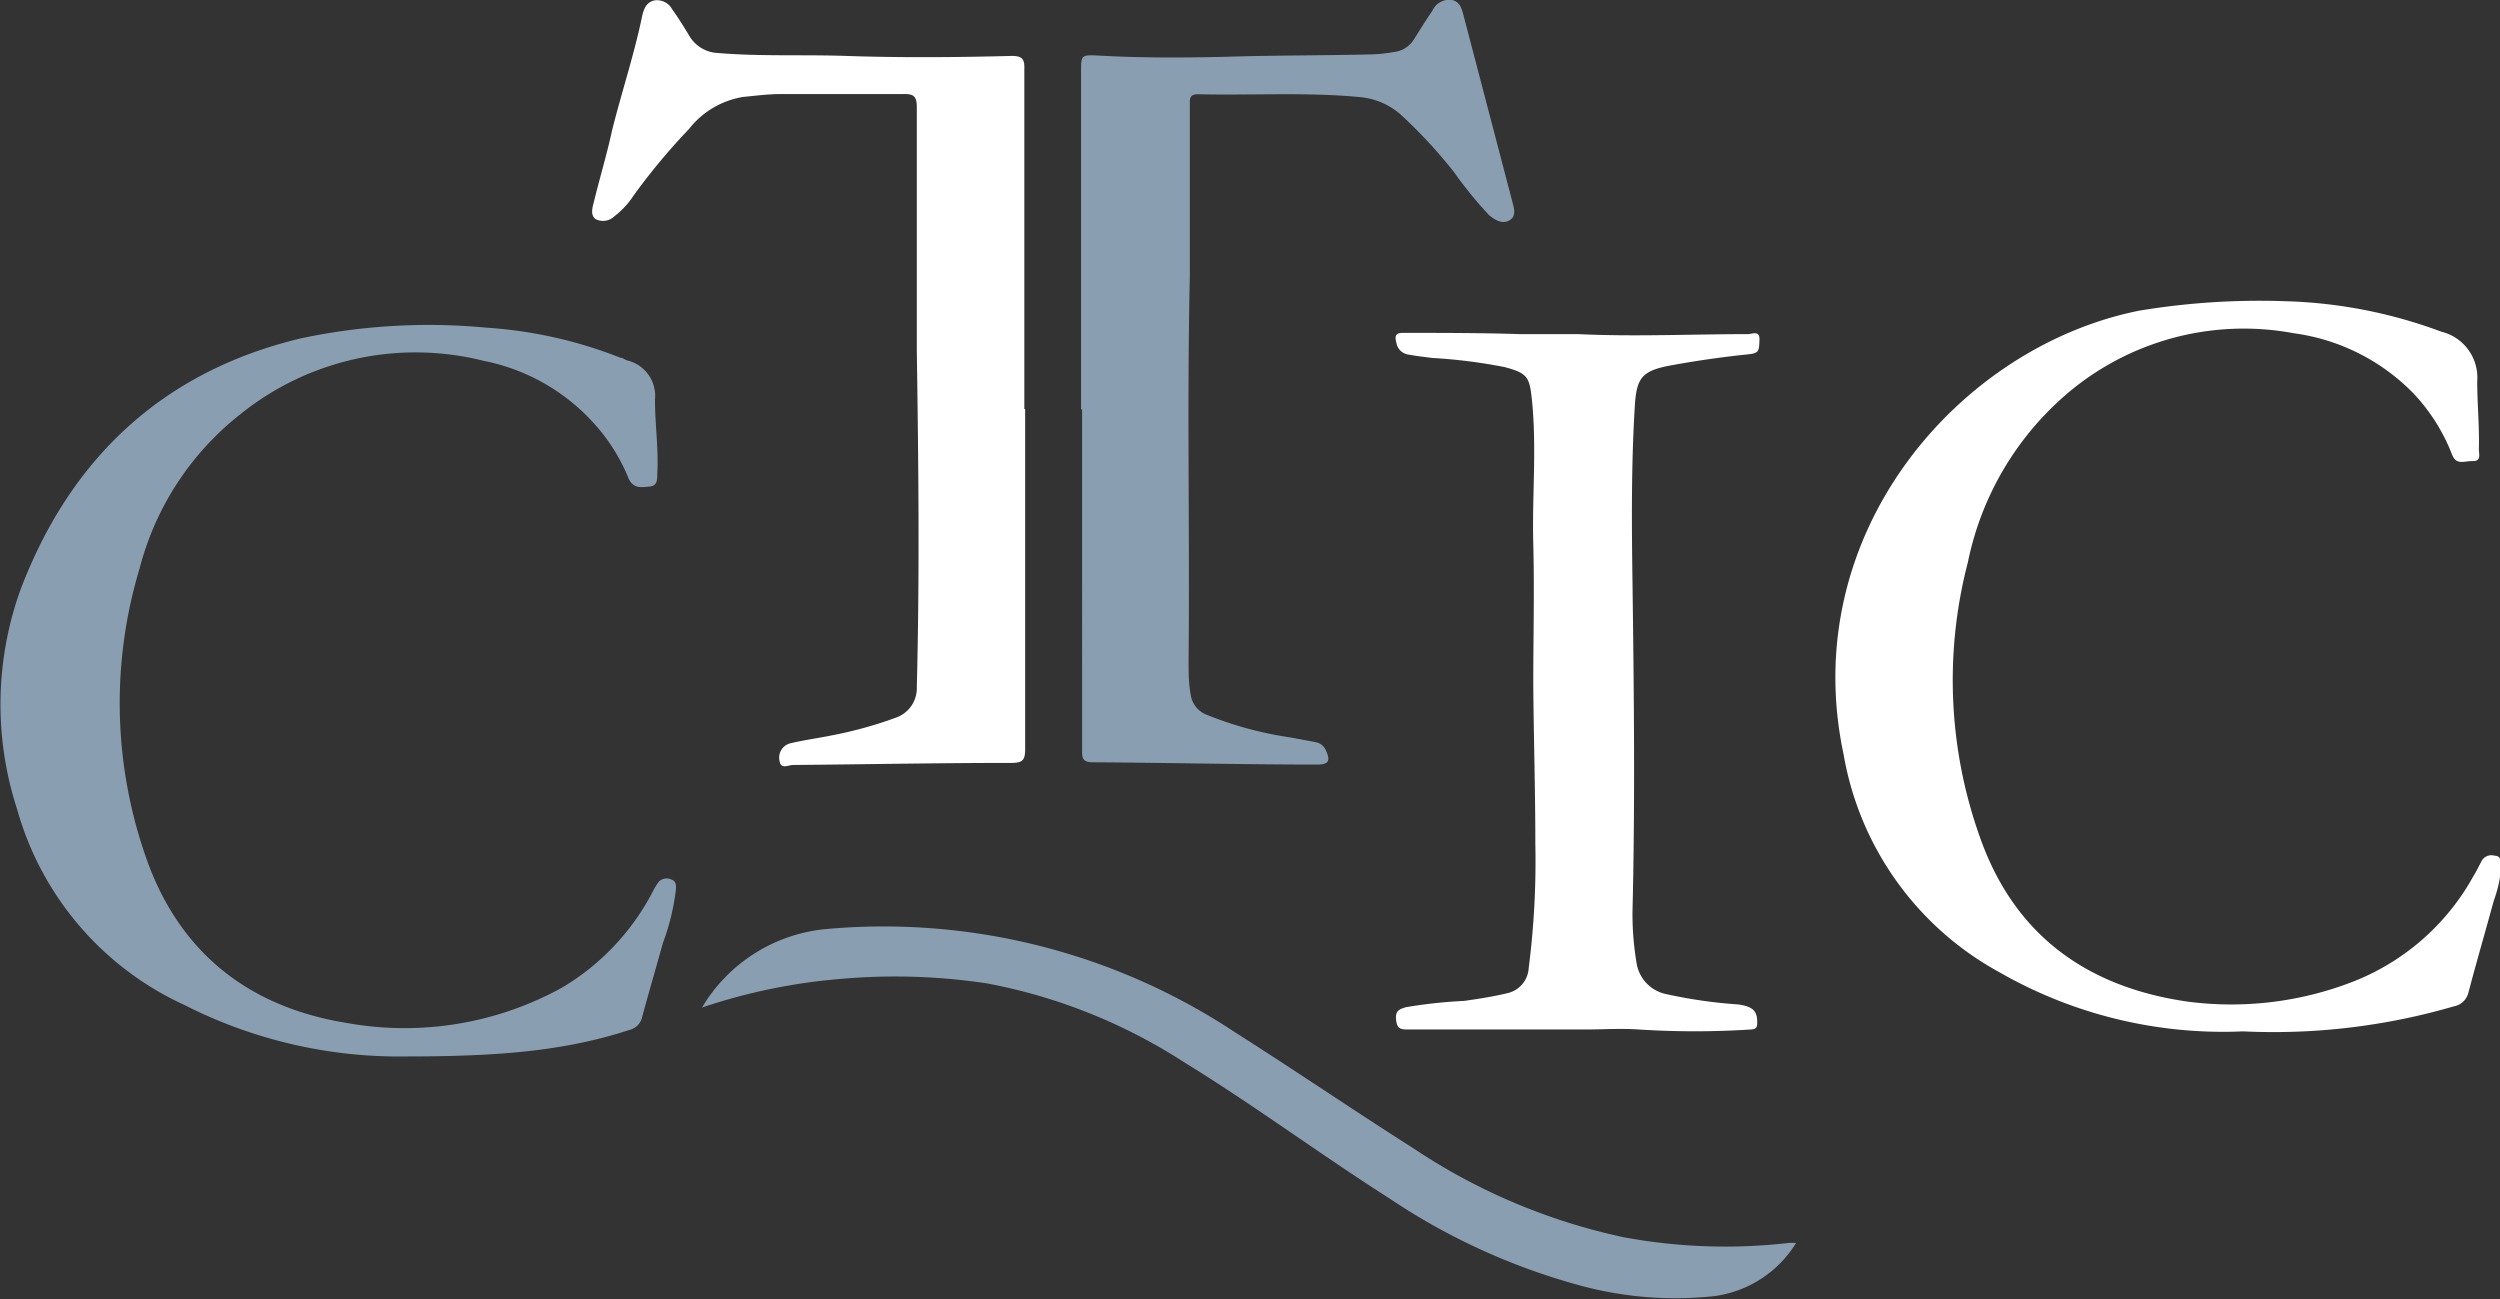
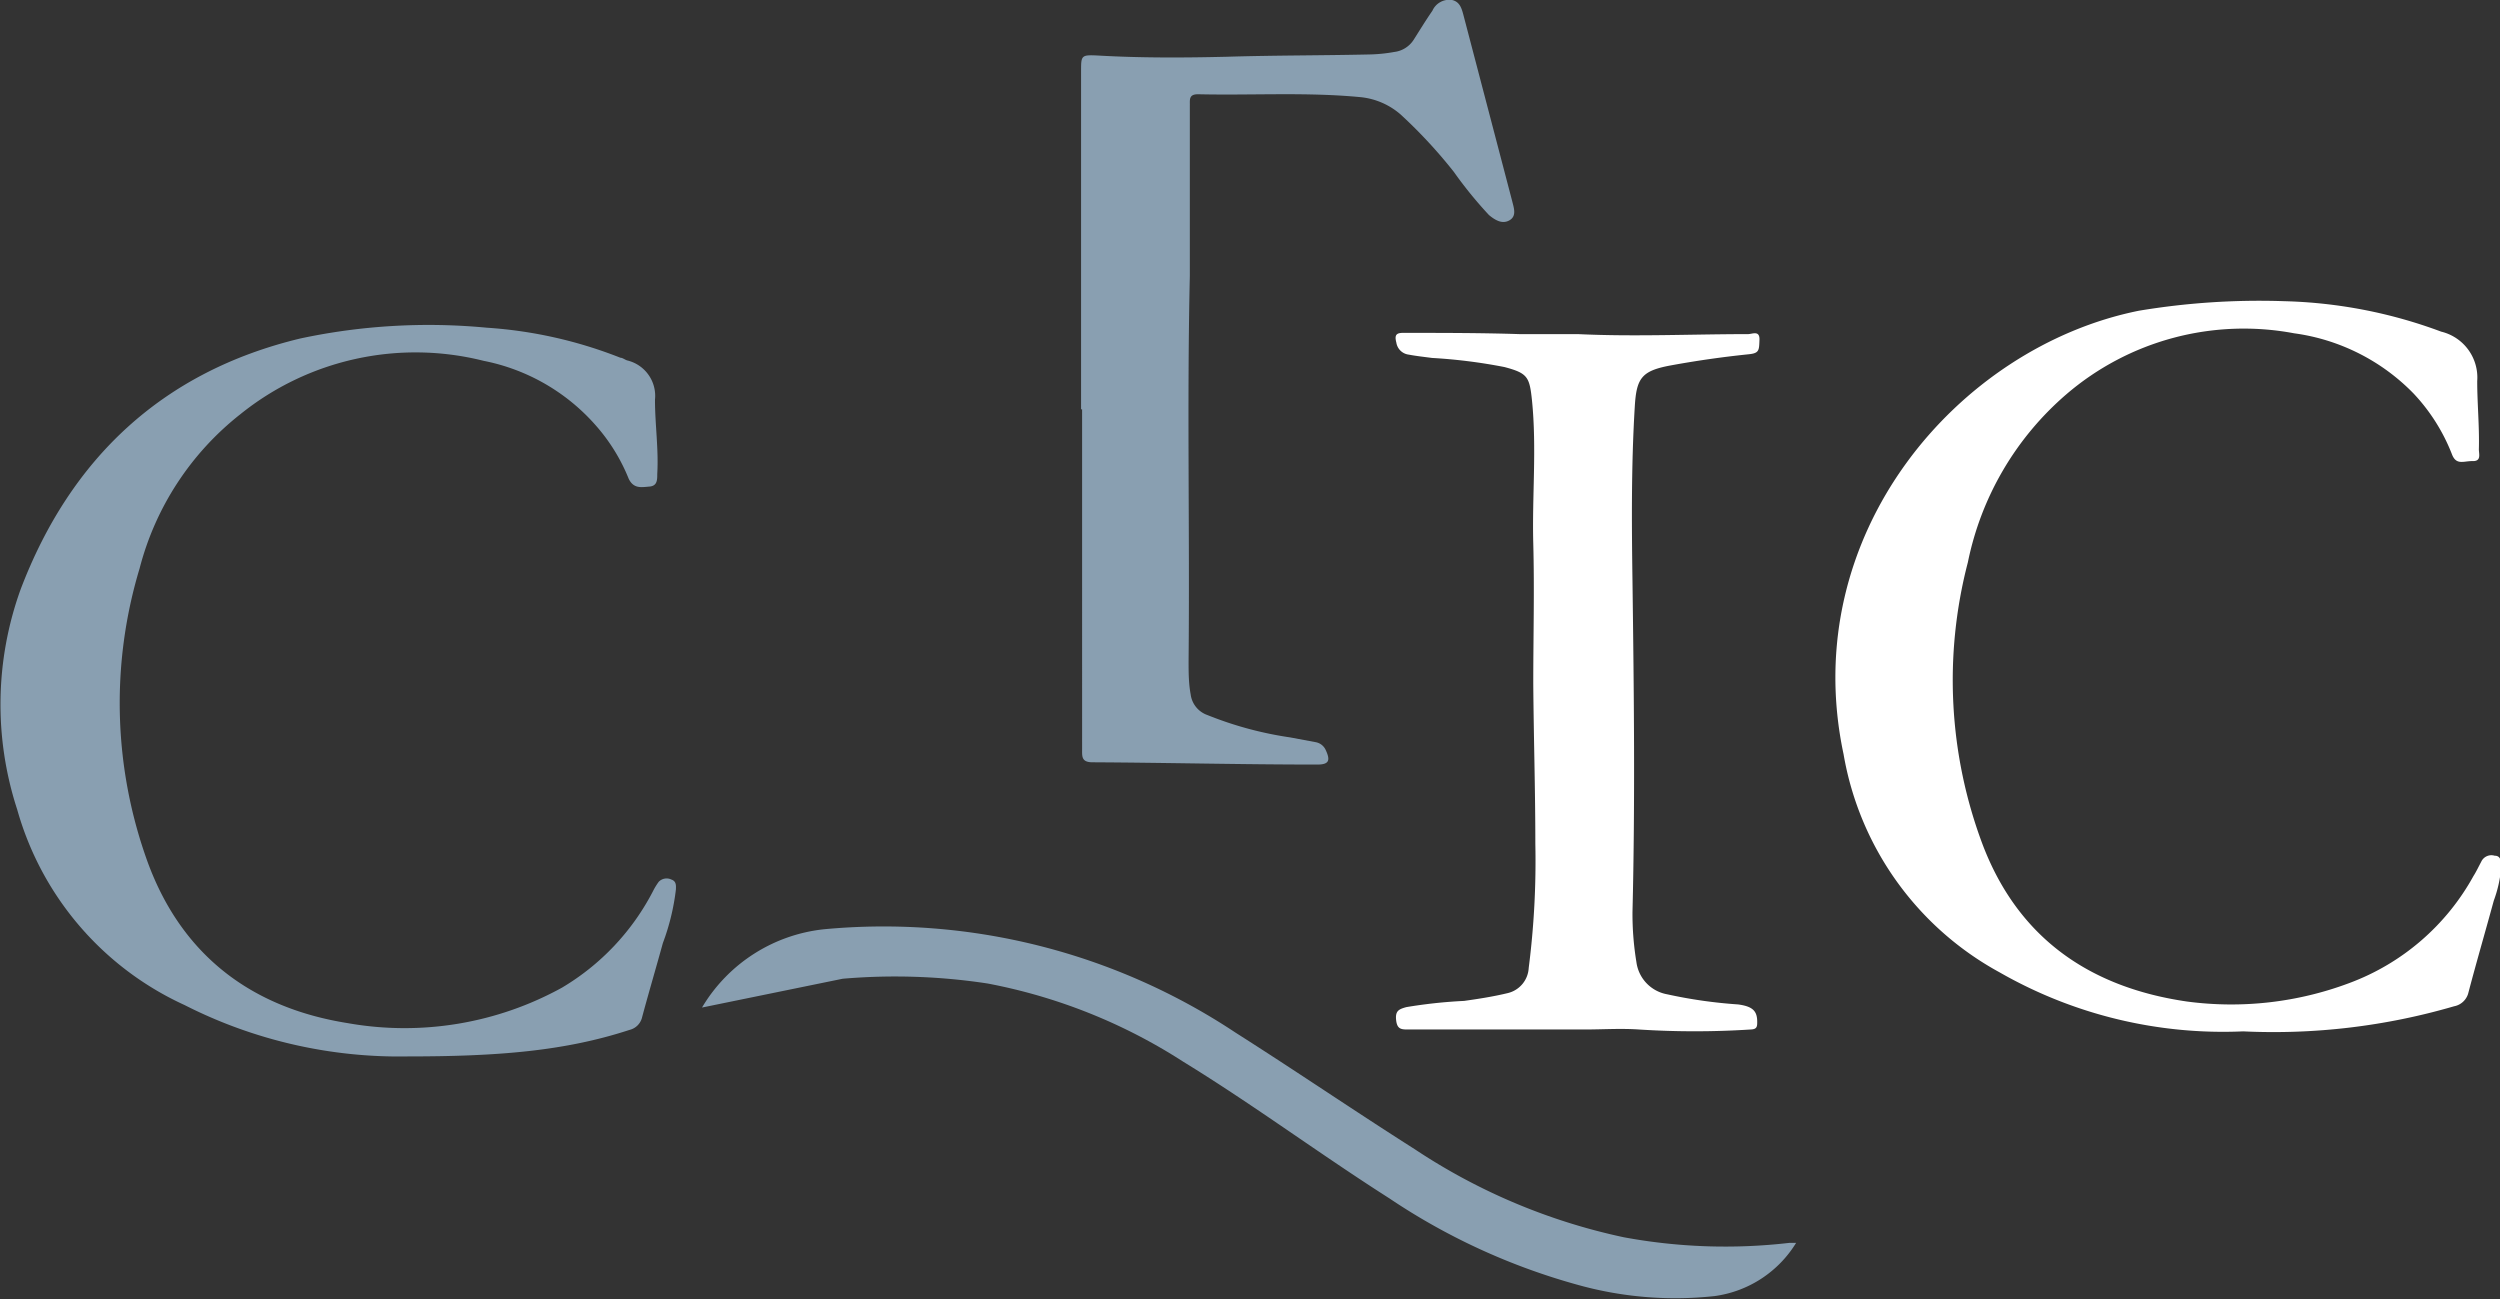
<svg xmlns="http://www.w3.org/2000/svg" viewBox="0 0 120.69 62.72">
  <rect x="0" y="0" width="120.69" height="62.72" fill="#333333" stroke="none" />
  <defs>
    <style>.b9dc50d9-c881-42ff-890b-129aff9deeaa{fill:#899fb1;}.b167c1d4-2be6-4a95-8848-346813437804{fill:#fff;}</style>
  </defs>
  <g id="b4b82e2e-3bb5-4075-8af0-bc26342f0065" data-name="Capa 2">
    <g id="a01a38a8-0c91-481e-86b9-e6487cc8969c" data-name="Artwork">
      <path class="b9dc50d9-c881-42ff-890b-129aff9deeaa" d="M19.7,51A22.87,22.87,0,0,1,8.91,48.52,14.77,14.77,0,0,1,.83,39.08,16.36,16.36,0,0,1,1,28.44c2.4-6.3,6.84-10.5,13.5-12.1a29.71,29.71,0,0,1,9-.52,21.35,21.35,0,0,1,6.45,1.45c.11,0,.22.1.33.13a1.76,1.76,0,0,1,1.34,1.9c0,1.19.18,2.38.11,3.58,0,.29,0,.58-.38.61s-.76.12-1-.38a8.88,8.88,0,0,0-1.56-2.54,9.69,9.69,0,0,0-5.44-3.15A13.48,13.48,0,0,0,11.6,20a13.9,13.9,0,0,0-4.86,7.44,22.51,22.51,0,0,0,.4,14.21c1.65,4.47,5,7,9.63,7.74a15.74,15.74,0,0,0,10.36-1.71,11.63,11.63,0,0,0,4.39-4.65,3.14,3.14,0,0,1,.28-.46.53.53,0,0,1,.61-.11c.23.08.23.26.22.48A11,11,0,0,1,32,45.53c-.33,1.2-.68,2.38-1,3.57a.82.82,0,0,1-.61.62C27.24,50.75,24,51,19.7,51Z" />
      <path class="b167c1d4-2be6-4a95-8848-346813437804" d="M108.29,49.79a21.7,21.7,0,0,1-11.76-2.85A14.85,14.85,0,0,1,89,36.41C86.74,25.79,94.54,16.75,103.26,15a35.42,35.42,0,0,1,7-.46,23.3,23.3,0,0,1,7.59,1.47,2.28,2.28,0,0,1,1.74,2.39c0,1.09.11,2.19.08,3.29,0,.23.13.58-.3.57s-.79.22-1-.33A9.08,9.08,0,0,0,116.52,19a9.91,9.91,0,0,0-5.77-2.91,13.15,13.15,0,0,0-11,2.95A14.51,14.51,0,0,0,95,27.15a22.55,22.55,0,0,0,.72,13.64c1.72,4.5,5.17,6.88,9.86,7.56a16.21,16.21,0,0,0,7.83-.89,11.36,11.36,0,0,0,6-5.17c.14-.22.25-.46.37-.68a.54.54,0,0,1,.65-.3c.31,0,.31.28.32.54a6.1,6.1,0,0,1-.36,1.63c-.4,1.47-.83,2.94-1.22,4.42a.88.88,0,0,1-.7.68A31.09,31.09,0,0,1,108.29,49.79Z" />
      <path class="b9dc50d9-c881-42ff-890b-129aff9deeaa" d="M52.19,19.76V3.45c0-.77,0-.81.8-.77,2.08.12,4.16.11,6.23.06,2.28-.07,4.56-.06,6.83-.11a7.45,7.45,0,0,0,1.25-.12,1.3,1.3,0,0,0,.94-.58c.3-.47.59-.95.91-1.41A.89.89,0,0,1,70.1,0c.39.09.47.43.56.77L73,9.7c.08.33.23.72-.12.93s-.7,0-1-.25a20.13,20.13,0,0,1-1.7-2.09,23.85,23.85,0,0,0-2.56-2.76,3.47,3.47,0,0,0-1.94-.84c-2.61-.25-5.23-.08-7.85-.14-.46,0-.38.29-.39.56,0,2.74,0,5.48,0,8.22-.14,6.19,0,12.38-.06,18.58,0,.54,0,1.07.1,1.61a1.22,1.22,0,0,0,.81,1,17.4,17.4,0,0,0,4,1.08l1.23.23a.66.66,0,0,1,.49.4c.23.5.13.68-.42.68-3.62,0-7.23-.09-10.85-.11-.54,0-.5-.29-.5-.64V19.76Z" />
-       <path class="b167c1d4-2be6-4a95-8848-346813437804" d="M49.49,19.75c0,5.47,0,10.94,0,16.42,0,.53-.13.66-.66.66-3.52,0-7,.07-10.55.1-.21,0-.58.22-.64-.17a.71.71,0,0,1,.53-.88c.64-.15,1.29-.24,1.94-.37a19.77,19.77,0,0,0,3.1-.85,1.51,1.51,0,0,0,1.05-1.5c.14-5.41.08-10.82,0-16.23q0-5.88,0-11.75c0-.54-.15-.65-.66-.64-2,0-3.92,0-5.88,0-.62,0-1.23.08-1.85.14a4.17,4.17,0,0,0-2.61,1.55,30.5,30.5,0,0,0-2.68,3.22,4.06,4.06,0,0,1-.93,1,.78.78,0,0,1-.89.13c-.26-.18-.17-.53-.1-.79.28-1.16.63-2.3.88-3.46C30,4.48,30.61,2.66,31,.78c.08-.35.2-.67.59-.76a.83.83,0,0,1,.86.43c.29.4.55.82.81,1.25a1.68,1.68,0,0,0,1.41.86c2,.17,4.11.07,6.17.14,2.66.09,5.31.07,8,0,.51,0,.63.15.61.64,0,1.31,0,2.63,0,4V19.75Z" />
      <path class="b167c1d4-2be6-4a95-8848-346813437804" d="M76.18,16.13c2.74.13,5.48,0,8.21,0,.2,0,.57-.2.55.28s0,.64-.5.69c-1.26.13-2.53.31-3.78.54-1.41.26-1.66.61-1.74,2-.17,2.81-.15,5.63-.11,8.44.07,5.32.13,10.63,0,15.94A14.32,14.32,0,0,0,79,46.45,1.82,1.82,0,0,0,80.48,48a23.23,23.23,0,0,0,3.43.49c.73.1.94.33.92.91,0,.23-.09.29-.32.3a42.14,42.14,0,0,1-5.39,0c-.88-.06-1.75,0-2.63,0H68c-.34,0-.55,0-.6-.45s.13-.53.49-.63a23.79,23.79,0,0,1,2.79-.3c.71-.1,1.42-.21,2.12-.38a1.32,1.32,0,0,0,1-1.21,40.56,40.56,0,0,0,.32-6c0-2.58-.08-5.15-.1-7.73,0-2.25.06-4.51,0-6.77s.17-4.58-.06-6.88c-.12-1.15-.2-1.33-1.33-1.63a25.75,25.75,0,0,0-3.5-.44c-.37-.05-.75-.09-1.12-.16a.69.69,0,0,1-.6-.58c-.1-.38,0-.48.38-.47,1.86,0,3.72,0,5.58.06Z" />
-       <path class="b9dc50d9-c881-42ff-890b-129aff9deeaa" d="M33.89,48.64a7.81,7.81,0,0,1,5.9-3.78,30.72,30.72,0,0,1,19.87,5c2.9,1.84,5.74,3.78,8.64,5.62a29.21,29.21,0,0,0,10.09,4.25,26.84,26.84,0,0,0,8,.27l.32,0a5.48,5.48,0,0,1-3.94,2.57A17.51,17.51,0,0,1,76.07,62a31.09,31.09,0,0,1-9-4.15c-3.36-2.14-6.55-4.51-9.94-6.59a26.51,26.51,0,0,0-9.45-3.78,29.6,29.6,0,0,0-7-.23A28.07,28.07,0,0,0,33.89,48.64Z" />
+       <path class="b9dc50d9-c881-42ff-890b-129aff9deeaa" d="M33.89,48.64a7.81,7.81,0,0,1,5.9-3.78,30.72,30.72,0,0,1,19.87,5c2.9,1.84,5.74,3.78,8.64,5.62a29.21,29.21,0,0,0,10.09,4.25,26.84,26.84,0,0,0,8,.27l.32,0a5.48,5.48,0,0,1-3.94,2.57A17.51,17.51,0,0,1,76.07,62a31.09,31.09,0,0,1-9-4.15c-3.36-2.14-6.55-4.51-9.94-6.59a26.51,26.51,0,0,0-9.45-3.78,29.6,29.6,0,0,0-7-.23Z" />
    </g>
  </g>
</svg>